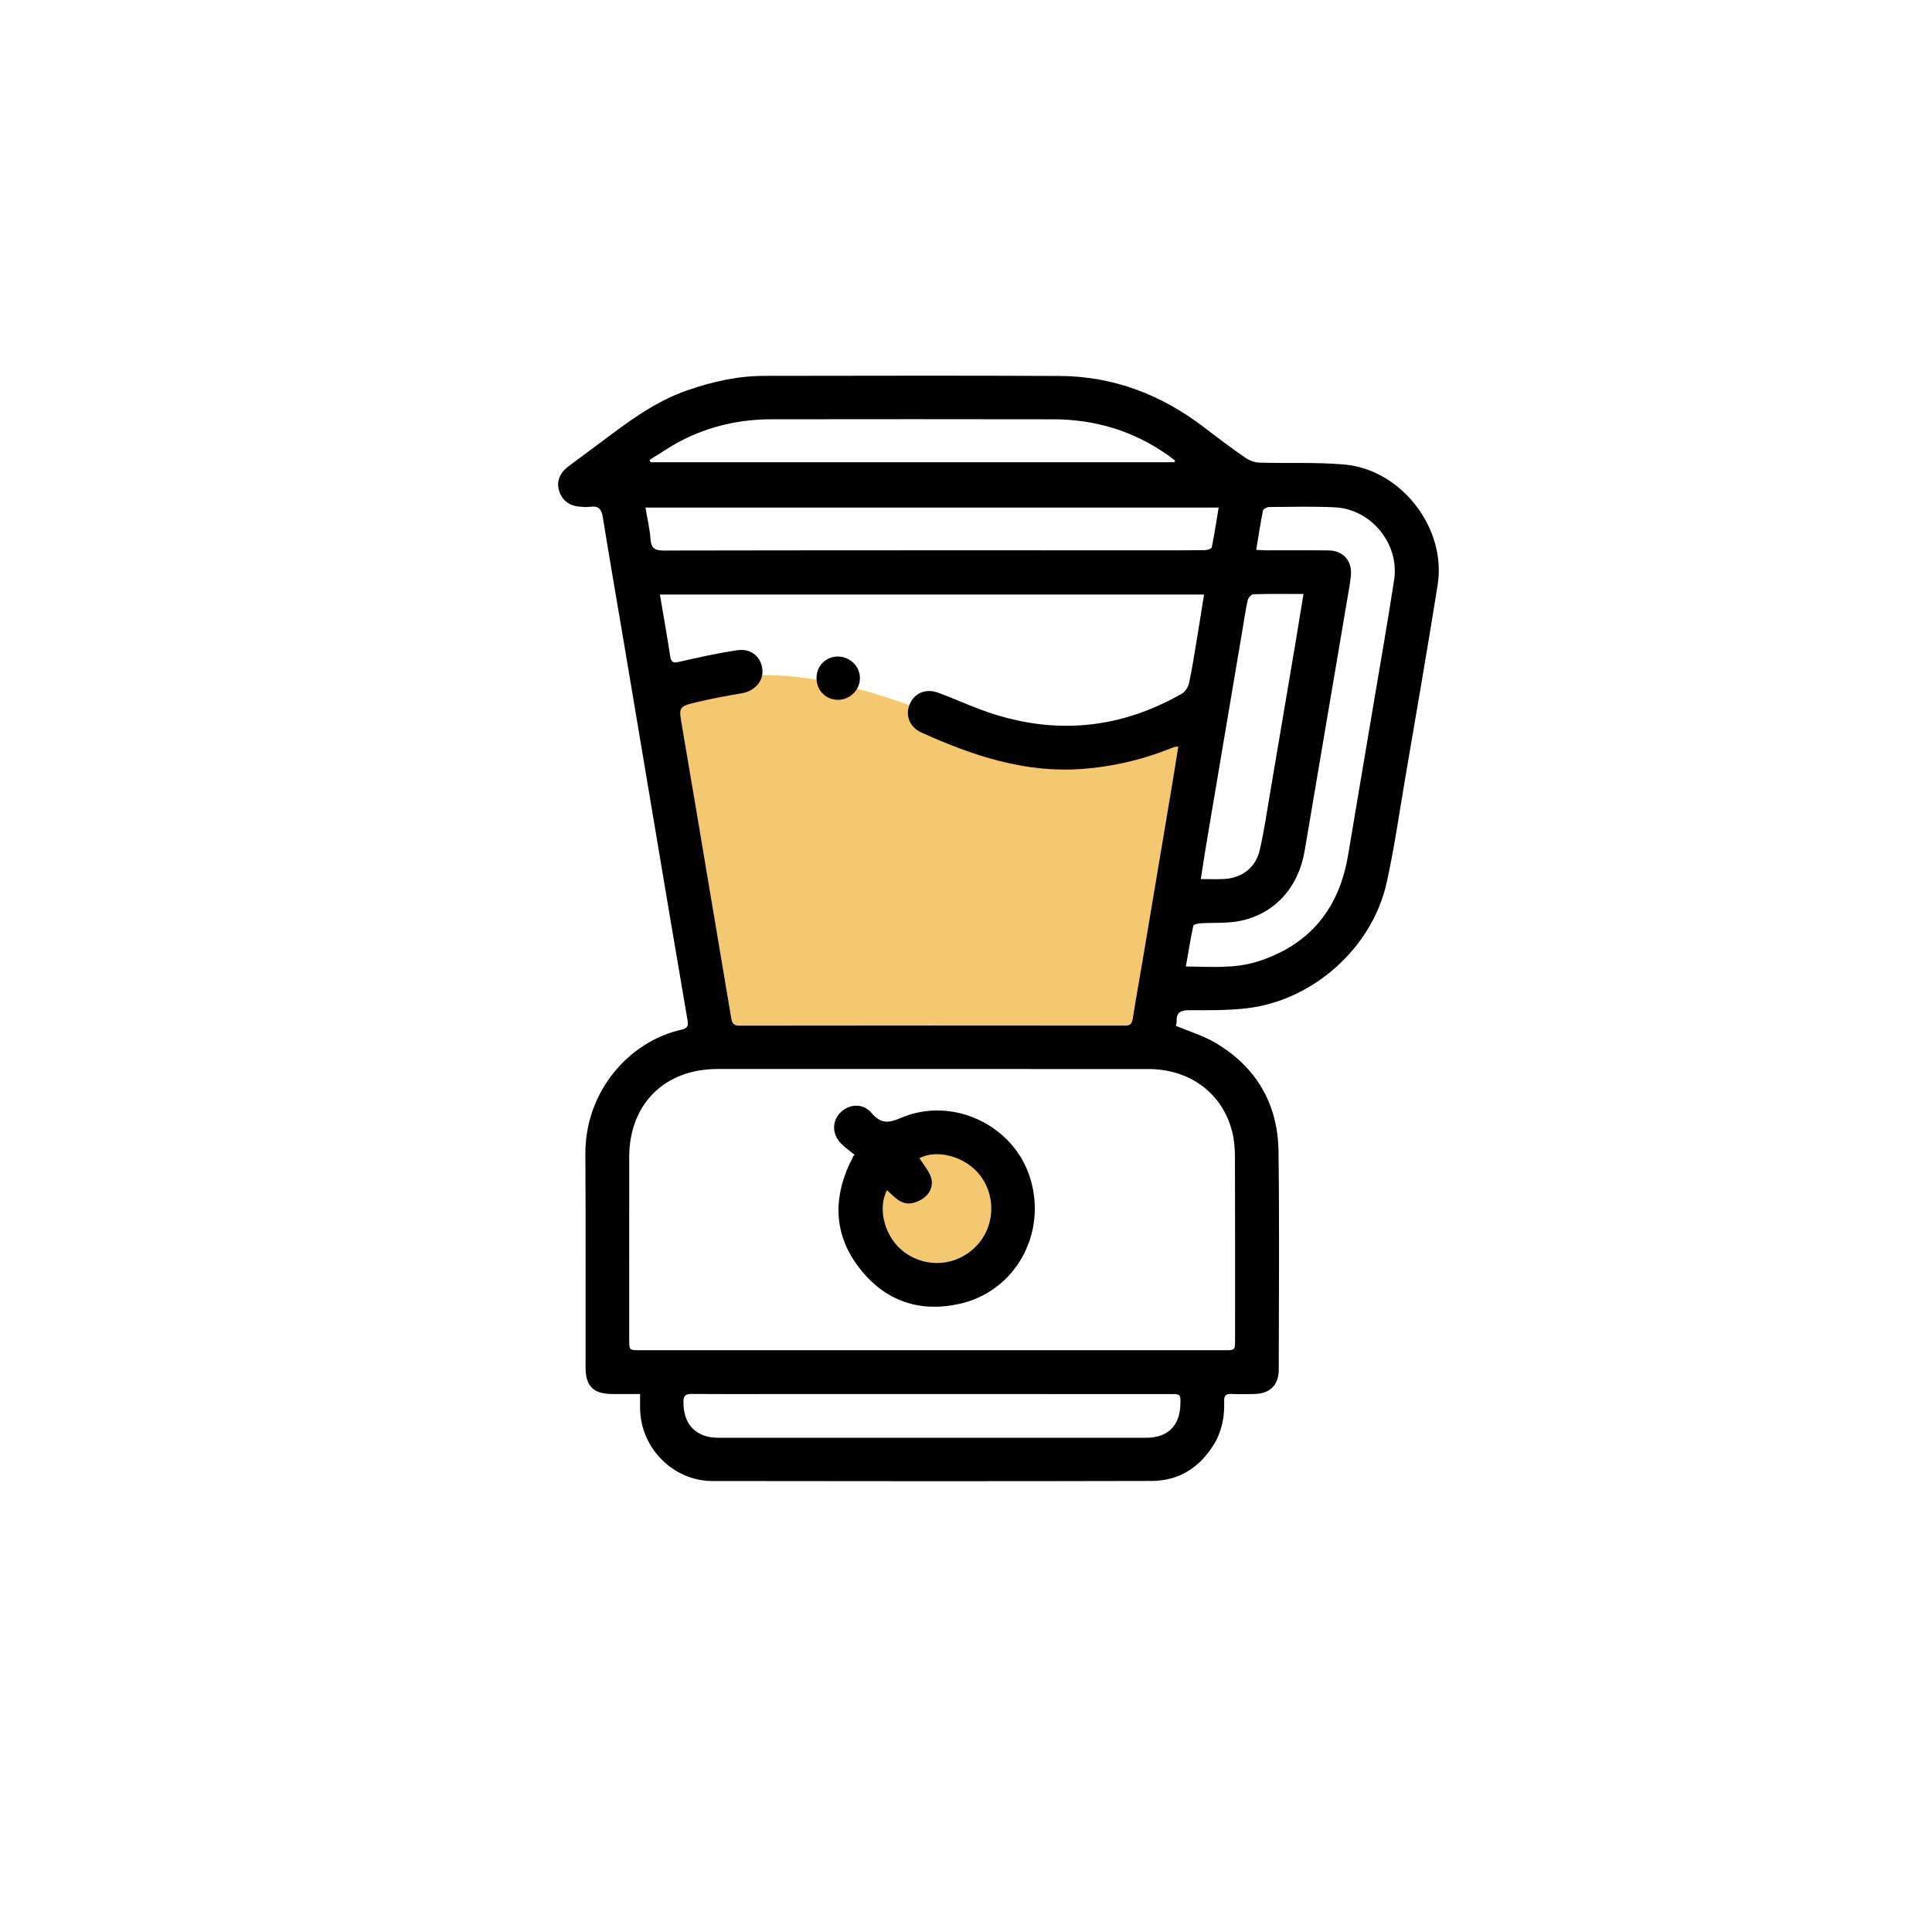
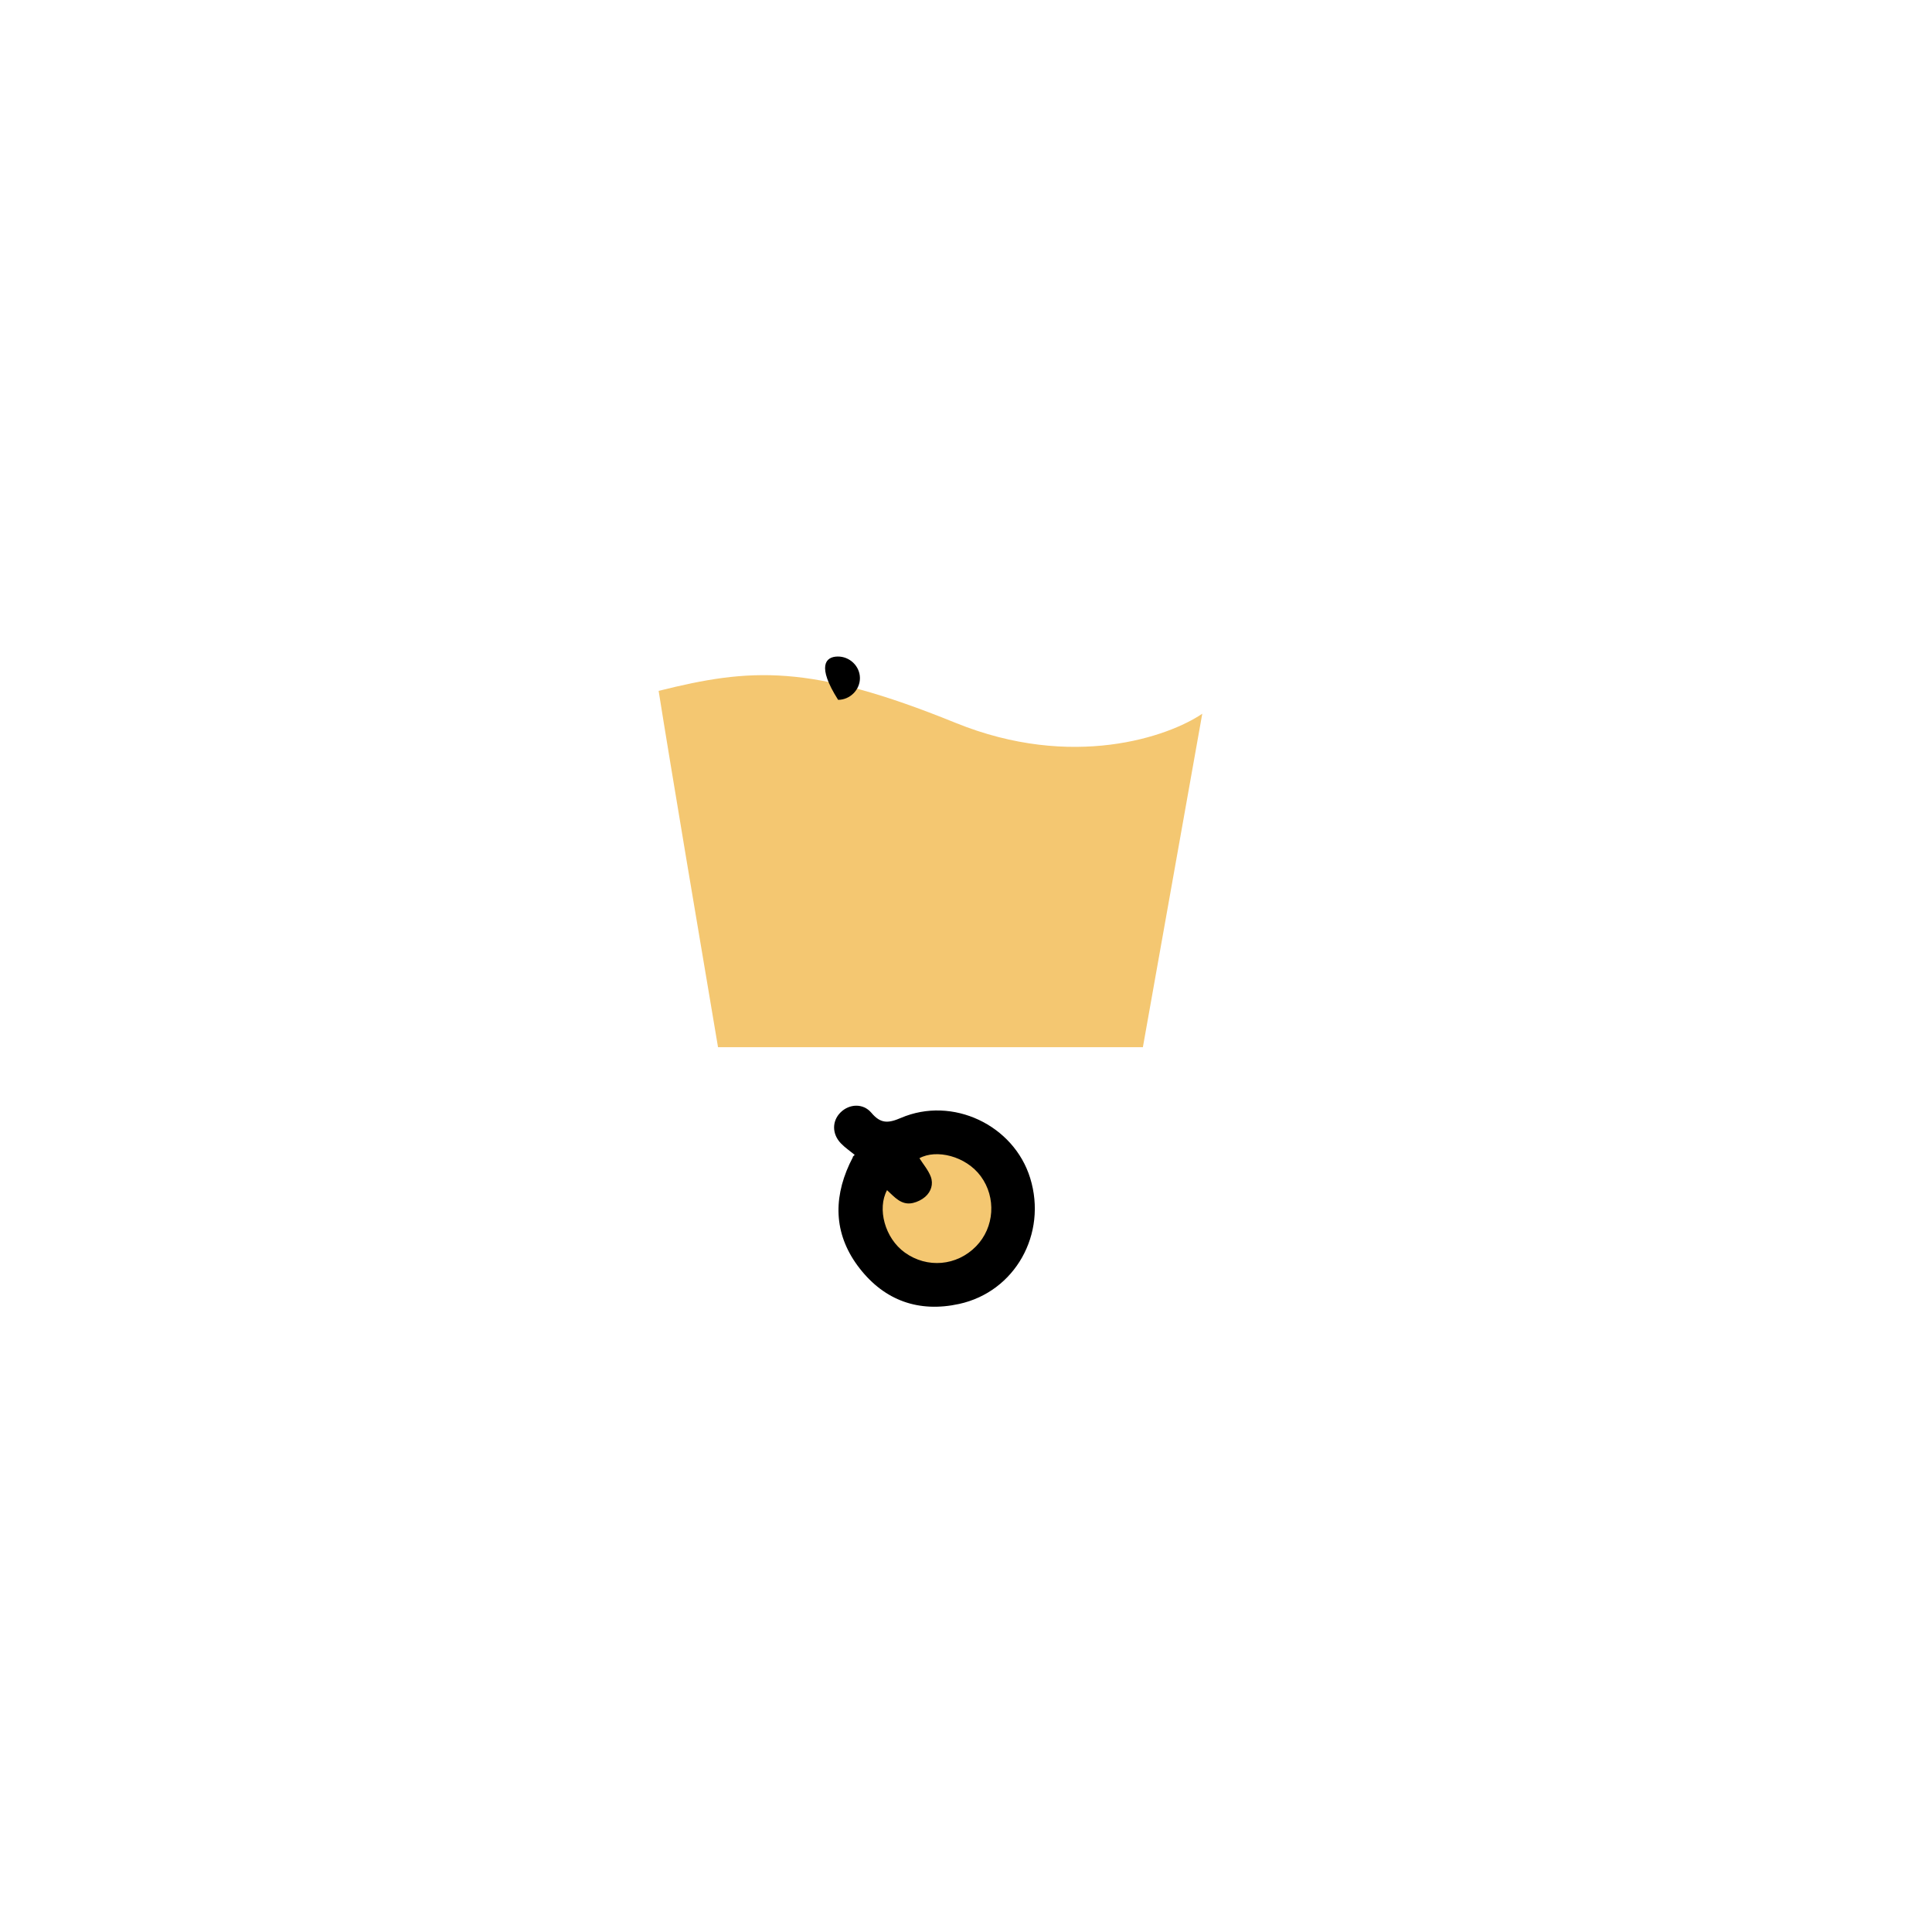
<svg xmlns="http://www.w3.org/2000/svg" width="350" height="350" viewBox="0 0 350 350" fill="none">
  <path d="M217.802 129.297L207.043 189.711H130.077C127.318 173.435 121.304 137.739 119.318 125.159C135.87 121.021 146.628 120.194 173.111 130.952C194.298 139.559 211.733 133.435 217.802 129.297Z" fill="#F4C771" />
  <ellipse cx="168.974" cy="218.678" rx="13.242" ry="13.242" fill="#F4C771" />
-   <path d="M213.025 185.842C215.48 186.874 217.939 187.605 220.092 188.864C227.588 193.254 231.501 199.971 231.616 208.607C231.79 221.763 231.675 234.923 231.659 248.083C231.655 250.939 230.074 252.48 227.214 252.536C225.824 252.564 224.434 252.592 223.044 252.528C222.05 252.48 221.737 252.882 221.768 253.831C221.864 256.56 221.399 259.178 219.973 261.553C217.395 265.835 213.613 268.278 208.608 268.29C182.097 268.35 155.59 268.346 129.08 268.302C121.973 268.29 116.122 262.395 115.963 255.305C115.943 254.466 115.959 253.632 115.959 252.544C114.207 252.544 112.591 252.552 110.97 252.544C107.49 252.528 106.084 251.158 106.08 247.67C106.06 234.808 106.128 221.946 106.044 209.087C105.973 197.754 113.957 188.63 123.502 186.525C124.96 186.203 124.631 185.274 124.476 184.376C123.399 177.965 122.287 171.561 121.207 165.154C118.521 149.205 115.852 133.249 113.171 117.3C111.848 109.423 110.469 101.554 109.202 93.669C108.964 92.187 108.388 91.592 106.91 91.81C106.326 91.897 105.719 91.842 105.127 91.798C103.113 91.647 101.798 90.63 101.27 88.855C100.805 87.294 101.349 85.744 102.902 84.553C104.908 83.011 106.97 81.542 108.992 80.02C113.834 76.37 118.672 72.739 124.496 70.717C129.032 69.144 133.652 68.096 138.466 68.092C156.29 68.076 174.109 68.02 191.933 68.108C201.752 68.155 210.463 71.524 218.221 77.486C220.66 79.361 223.123 81.208 225.653 82.956C226.372 83.452 227.349 83.786 228.219 83.81C233.328 83.965 238.464 83.703 243.54 84.151C253.9 85.069 262.079 95.715 260.442 105.979C258.568 117.737 256.526 129.471 254.528 141.209C253.463 147.469 252.573 153.769 251.191 159.958C248.553 171.76 237.84 181.281 225.832 182.664C222.444 183.053 218.996 183.025 215.58 183.005C214.046 182.997 213.093 183.244 213.161 184.992C213.168 185.281 213.069 185.575 213.025 185.842ZM119.55 107.711C120.202 111.556 120.857 115.219 121.417 118.893C121.596 120.069 122.017 120.132 123.101 119.882C126.573 119.08 130.065 118.313 133.588 117.793C136.114 117.419 137.958 119.072 138.124 121.403C138.271 123.501 136.639 125.221 134.327 125.606C131.689 126.047 129.056 126.54 126.454 127.151C122.863 127.993 122.946 128.037 123.558 131.6C125.242 141.38 126.867 151.168 128.515 160.955C129.834 168.785 131.161 176.61 132.464 184.439C132.611 185.325 132.869 185.81 133.954 185.81C157.235 185.778 180.52 185.778 203.802 185.802C204.751 185.802 205.065 185.472 205.208 184.566C205.78 180.94 206.435 177.329 207.047 173.706C208.827 163.14 210.602 152.57 212.374 142C212.747 139.775 213.093 137.547 213.462 135.247C213.057 135.287 212.898 135.271 212.767 135.318C212.163 135.537 211.564 135.775 210.964 136.006C206.201 137.809 201.287 138.893 196.203 139.291C185.756 140.101 176.218 136.911 166.915 132.697C164.727 131.704 163.94 129.519 164.842 127.493C165.744 125.467 167.809 124.669 170.089 125.535C172.266 126.361 174.411 127.278 176.576 128.136C189.462 133.241 201.987 132.577 214.074 125.682C214.69 125.332 215.242 124.49 215.397 123.787C215.961 121.221 216.354 118.619 216.787 116.025C217.24 113.3 217.665 110.571 218.122 107.711C185.216 107.711 152.48 107.711 119.55 107.711ZM168.794 244.611C186.463 244.611 204.136 244.611 221.804 244.611C223.739 244.611 223.743 244.607 223.743 242.641C223.743 231.67 223.763 220.694 223.723 209.723C223.719 208.194 223.616 206.624 223.254 205.151C221.526 198.096 215.623 193.667 207.997 193.663C181.986 193.651 155.98 193.651 129.969 193.659C120.372 193.663 113.997 200.031 113.989 209.612C113.977 220.635 113.985 231.658 113.985 242.677C113.985 244.603 113.989 244.607 115.931 244.607C133.552 244.611 151.173 244.611 168.794 244.611ZM227.572 99.616C228.331 99.651 228.863 99.691 229.391 99.695C233.161 99.703 236.935 99.667 240.704 99.715C243.378 99.751 244.994 101.645 244.724 104.311C244.673 104.803 244.621 105.3 244.537 105.788C241.809 121.924 239.072 138.059 236.339 154.195C235.223 160.788 230.897 165.587 224.565 166.85C222.257 167.311 219.826 167.116 217.451 167.267C217.002 167.295 216.227 167.47 216.179 167.696C215.671 170.088 215.282 172.507 214.829 175.085C219.361 175.132 223.643 175.51 227.778 174.203C237.221 171.224 242.567 164.669 244.208 154.985C245.721 146.035 247.227 137.086 248.728 128.136C250.015 120.458 251.37 112.788 252.557 105.093C253.566 98.551 248.442 92.239 241.84 91.909C237.88 91.711 233.904 91.822 229.935 91.85C229.542 91.854 228.859 92.195 228.803 92.477C228.335 94.789 227.985 97.125 227.572 99.616ZM116.932 91.949C117.266 93.955 117.707 95.79 117.846 97.649C117.965 99.298 118.581 99.739 120.237 99.735C149.918 99.679 179.599 99.695 209.276 99.695C212.303 99.695 215.329 99.711 218.356 99.663C218.765 99.655 219.476 99.393 219.528 99.143C220.001 96.787 220.362 94.412 220.771 91.949C186.082 91.949 151.622 91.949 116.932 91.949ZM168.786 252.544C159.007 252.544 149.231 252.544 139.451 252.544C134.736 252.544 130.021 252.568 125.306 252.528C124.253 252.52 123.812 252.79 123.808 253.942C123.781 258.073 126.057 260.469 130.2 260.469C156.012 260.477 181.819 260.477 207.631 260.469C211.536 260.469 213.737 258.292 213.84 254.427C213.887 252.556 213.887 252.548 211.973 252.548C197.573 252.54 183.178 252.544 168.786 252.544ZM212.728 83.742C212.783 83.647 212.839 83.552 212.894 83.456C212.438 83.107 211.989 82.745 211.52 82.416C205.315 78.054 198.38 75.977 190.832 75.961C173.811 75.929 156.786 75.937 139.765 75.957C134.017 75.965 128.527 77.192 123.411 79.838C121.429 80.862 119.582 82.145 117.671 83.313C117.739 83.456 117.802 83.599 117.87 83.742C149.489 83.742 181.108 83.742 212.728 83.742ZM236.14 107.604C232.915 107.604 229.995 107.564 227.075 107.651C226.706 107.663 226.134 108.287 226.039 108.708C225.626 110.595 225.351 112.514 225.03 114.42C222.873 127.187 220.716 139.954 218.567 152.721C218.209 154.842 217.895 156.971 217.538 159.255C219.071 159.255 220.354 159.299 221.633 159.247C224.934 159.108 227.473 157.225 228.211 154.012C228.998 150.584 229.506 147.092 230.094 143.624C231.644 134.528 233.177 125.431 234.71 116.331C235.187 113.507 235.636 110.678 236.14 107.604Z" fill="black" />
-   <path d="M151.833 126.782C149.612 126.794 147.912 125.078 147.92 122.829C147.928 120.641 149.569 118.968 151.734 118.937C153.918 118.901 155.757 120.661 155.785 122.806C155.809 124.951 154.002 126.774 151.833 126.782Z" fill="black" />
+   <path d="M151.833 126.782C147.928 120.641 149.569 118.968 151.734 118.937C153.918 118.901 155.757 120.661 155.785 122.806C155.809 124.951 154.002 126.774 151.833 126.782Z" fill="black" />
  <path d="M154.838 209.213C153.996 208.522 153.074 207.902 152.327 207.12C150.691 205.411 150.714 203.06 152.284 201.515C153.857 199.965 156.363 199.819 157.861 201.594C159.521 203.564 160.868 203.525 163.199 202.524C172.546 198.508 183.664 203.815 186.628 213.424C189.746 223.529 183.899 234.008 173.75 236.224C166.48 237.813 160.308 235.64 155.743 229.793C151.207 223.982 150.814 217.543 153.892 210.877C154.079 210.472 154.29 210.083 154.488 209.682C154.508 209.638 154.504 209.582 154.512 209.535C154.619 209.427 154.73 209.32 154.838 209.213ZM160.697 215.608C158.885 218.949 160.28 224.296 163.914 226.909C167.95 229.813 173.321 229.36 176.82 225.785C180.173 222.361 180.503 216.923 177.678 213.09C174.961 209.396 169.587 208.148 166.564 209.821C167.263 210.929 168.165 211.966 168.618 213.169C169.114 214.492 168.689 215.878 167.593 216.828C166.989 217.352 166.175 217.745 165.392 217.928C163.287 218.417 162.047 216.84 160.697 215.608Z" fill="black" />
</svg>